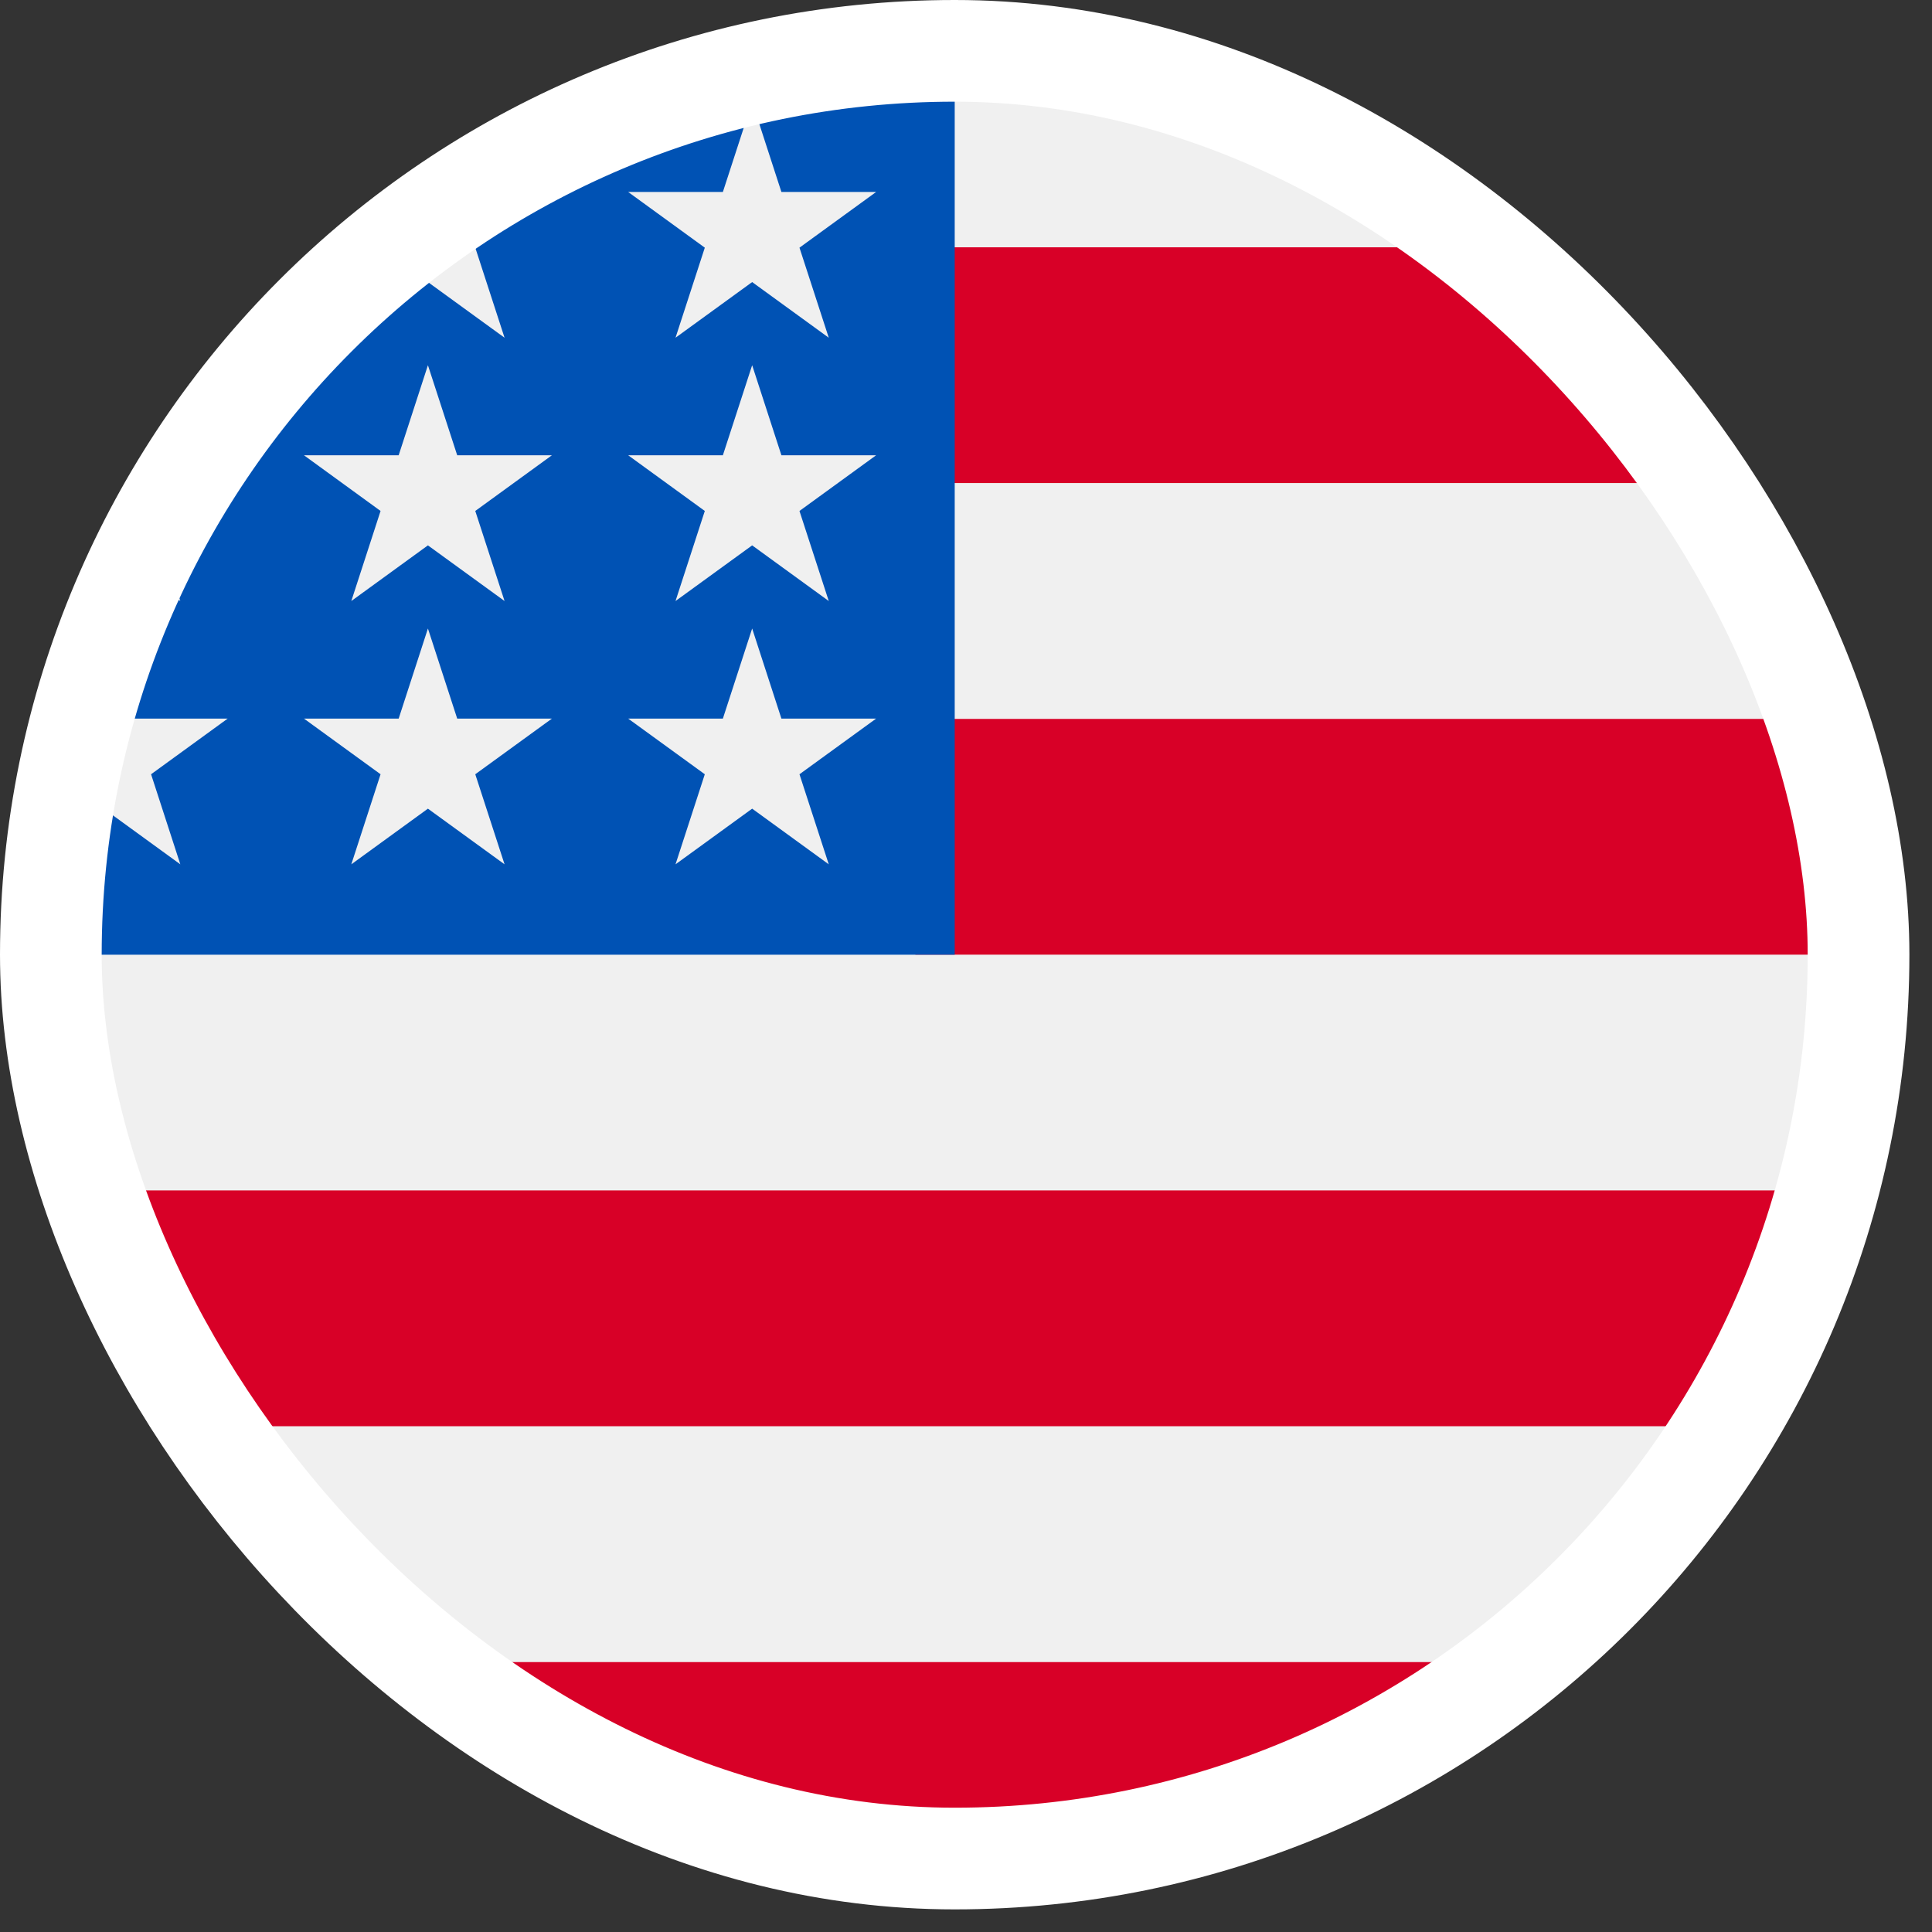
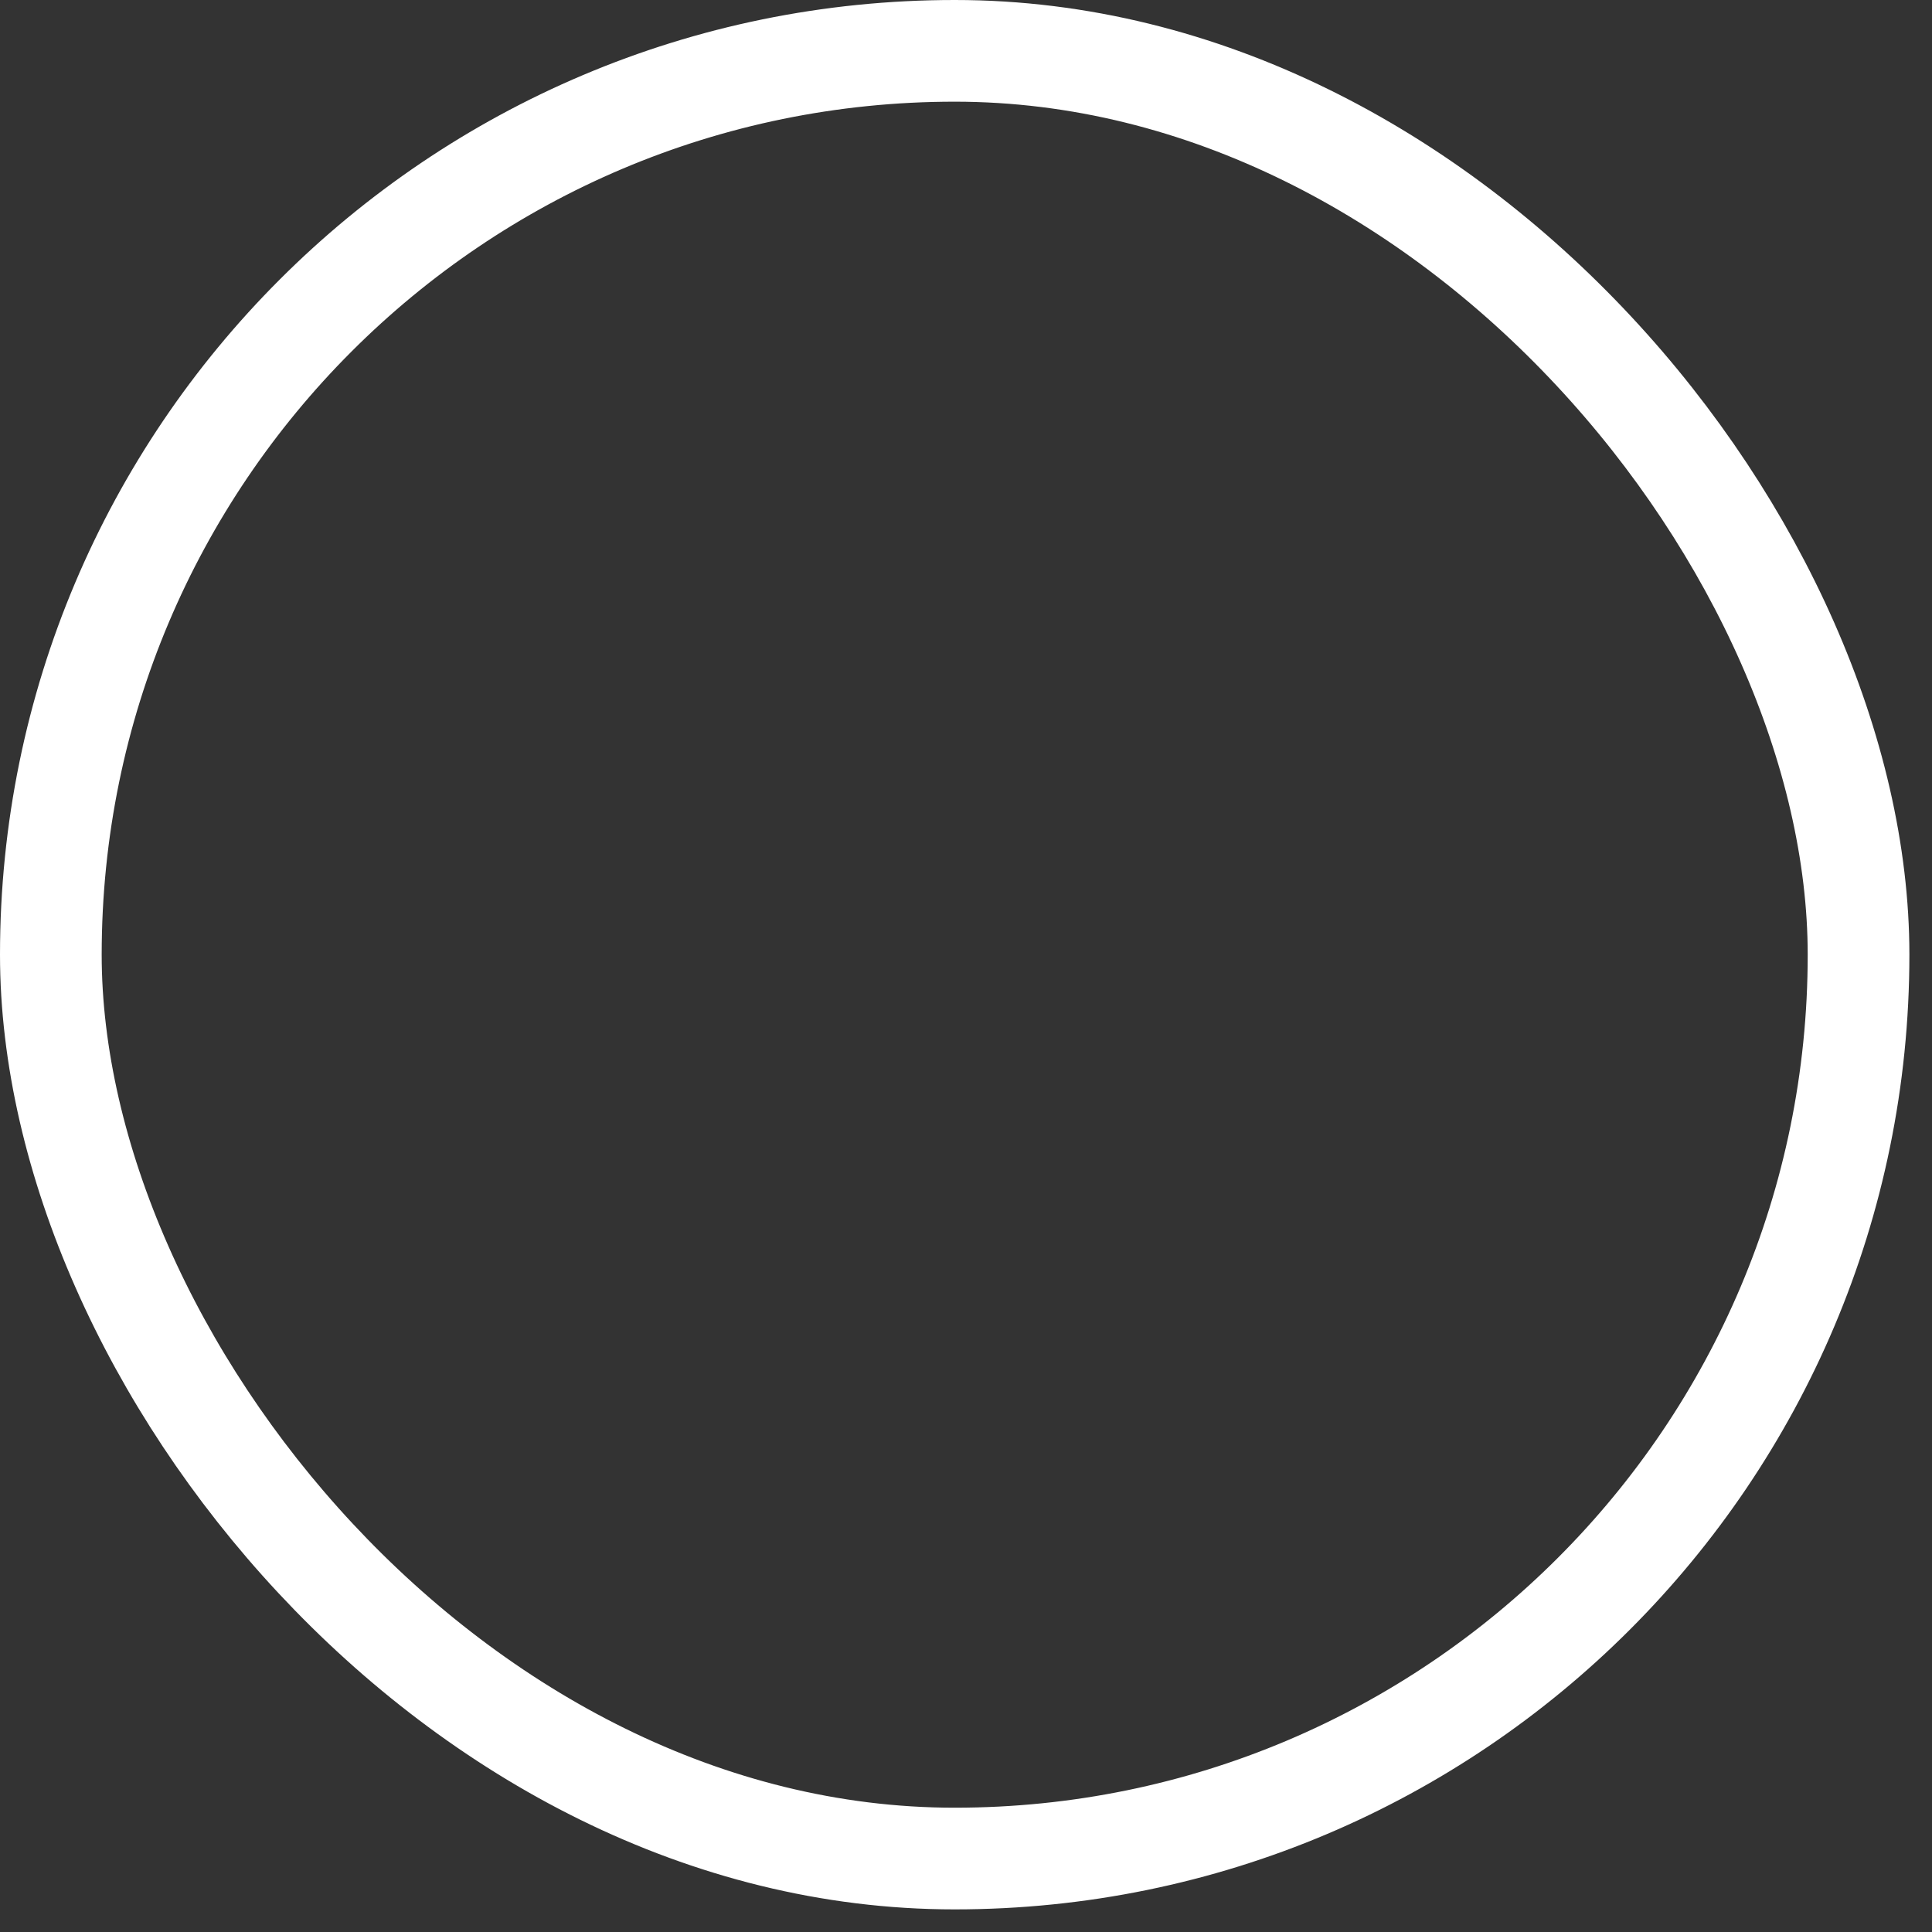
<svg xmlns="http://www.w3.org/2000/svg" width="57" height="57" viewBox="0 0 57 57" fill="none">
  <rect x="0" y="0" width="57" height="57" fill="#333333" stroke="none" />
  <g clip-path="url(#clip0_3168_3400)">
    <path d="M28.167 54.833C42.894 54.833 54.833 42.894 54.833 28.167C54.833 13.439 42.894 1.5 28.167 1.5C13.439 1.5 1.5 13.439 1.5 28.167C1.5 42.894 13.439 54.833 28.167 54.833Z" fill="#F0F0F0" />
-     <path d="M27.007 28.166H54.833C54.833 25.76 54.512 23.428 53.914 21.21H27.007V28.166Z" fill="#D80027" />
-     <path d="M27.007 14.252H50.919C49.286 11.589 47.199 9.234 44.766 7.296H27.007V14.252Z" fill="#D80027" />
-     <path d="M28.166 54.833C34.442 54.833 40.21 52.664 44.766 49.036H11.566C16.122 52.664 21.89 54.833 28.166 54.833Z" fill="#D80027" />
    <path d="M5.413 42.078H50.919C52.229 39.939 53.246 37.602 53.914 35.121H2.418C3.086 37.602 4.103 39.939 5.413 42.078Z" fill="#D80027" />
-     <path d="M13.852 5.664H16.283L14.022 7.307L14.886 9.964L12.625 8.322L10.365 9.964L11.111 7.668C9.121 9.326 7.376 11.268 5.939 13.432H6.717L5.279 14.478C5.054 14.852 4.839 15.232 4.633 15.617L5.32 17.732L4.039 16.8C3.72 17.476 3.428 18.166 3.166 18.871L3.923 21.201H6.717L4.457 22.843L5.32 25.5L3.06 23.858L1.706 24.842C1.571 25.931 1.5 27.041 1.5 28.167H28.167C28.167 13.439 28.167 11.703 28.167 1.5C22.899 1.5 17.988 3.028 13.852 5.664ZM14.886 25.5L12.625 23.858L10.365 25.5L11.228 22.843L8.968 21.201H11.762L12.625 18.543L13.489 21.201H16.283L14.022 22.843L14.886 25.5ZM14.022 15.075L14.886 17.732L12.625 16.09L10.365 17.732L11.228 15.075L8.968 13.432H11.762L12.625 10.775L13.489 13.432H16.283L14.022 15.075ZM24.451 25.5L22.191 23.858L19.93 25.5L20.794 22.843L18.533 21.201H21.327L22.191 18.543L23.054 21.201H25.848L23.587 22.843L24.451 25.5ZM23.587 15.075L24.451 17.732L22.191 16.09L19.93 17.732L20.794 15.075L18.533 13.432H21.327L22.191 10.775L23.054 13.432H25.848L23.587 15.075ZM23.587 7.307L24.451 9.964L22.191 8.322L19.93 9.964L20.794 7.307L18.533 5.664H21.327L22.191 3.007L23.054 5.664H25.848L23.587 7.307Z" fill="#0052B4" />
  </g>
  <rect x="1.5" y="1.5" width="53.333" height="53.333" rx="26.667" stroke="white" stroke-width="3" />
  <defs>
    <clipPath id="clip0_3168_3400">
-       <rect x="1.5" y="1.5" width="53.333" height="53.333" rx="26.667" fill="white" />
-     </clipPath>
+       </clipPath>
  </defs>
</svg>